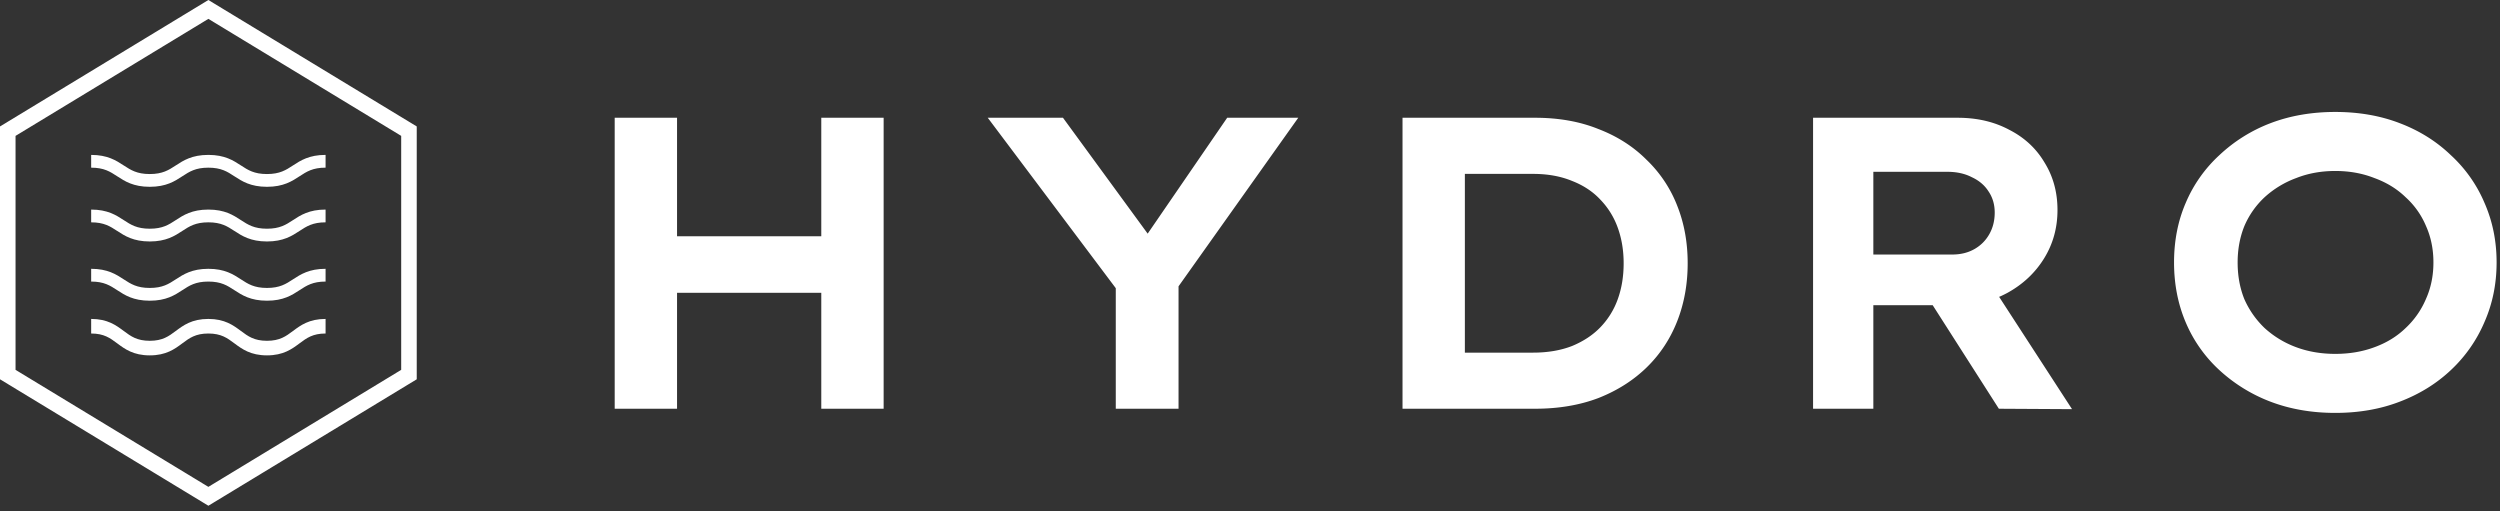
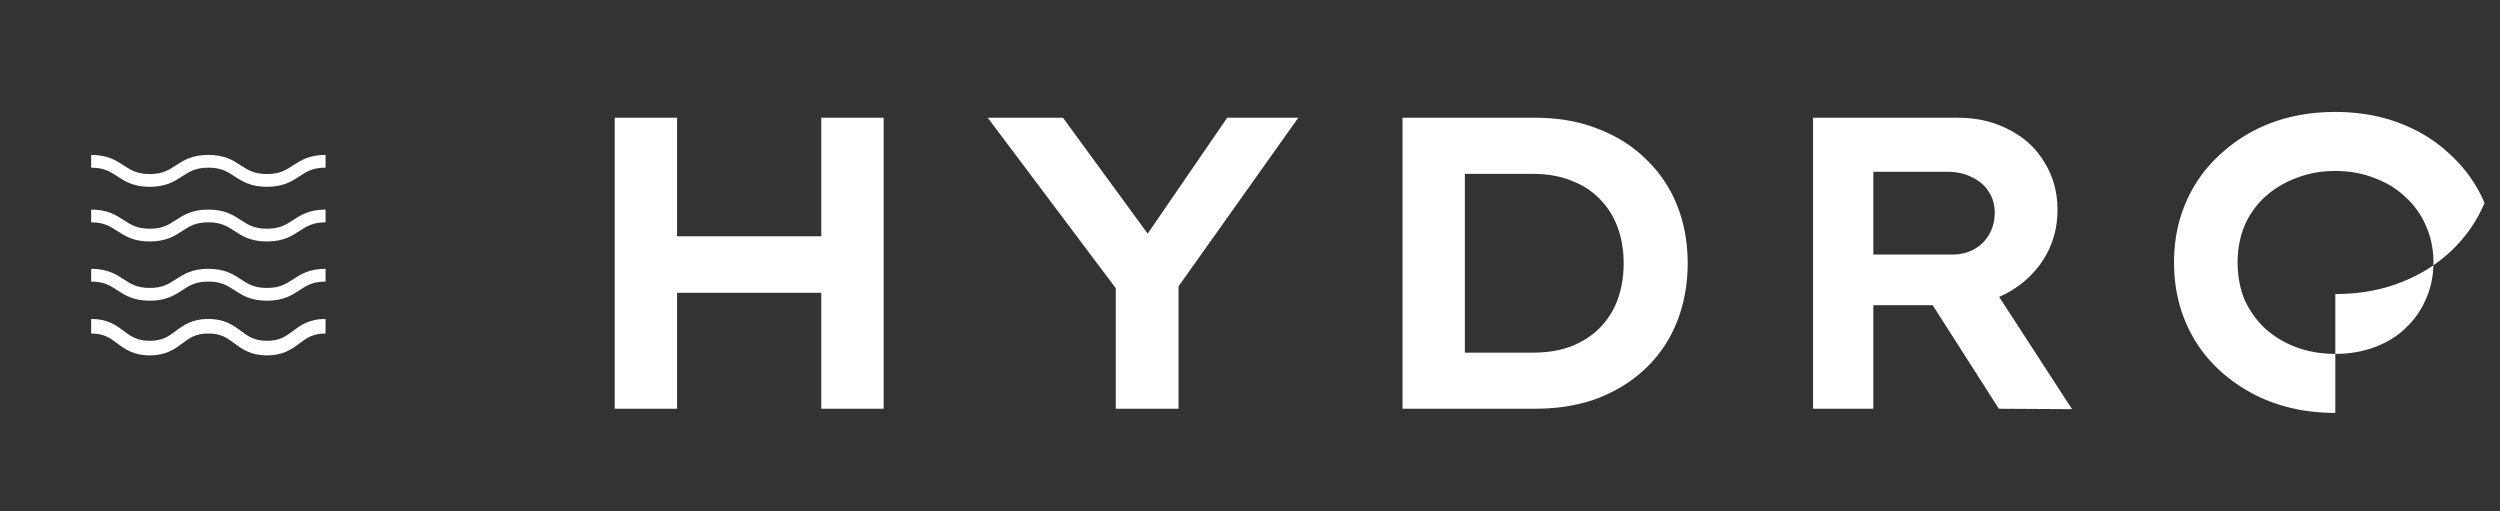
<svg xmlns="http://www.w3.org/2000/svg" width="220" height="45" fill="none">
  <rect width="100%" height="100%" fill="#333333" stroke="none" />
-   <path fill="#fff" d="M205.508 36.335c-2.073 0-3.975-.33-5.706-.988a13.946 13.946 0 0 1-4.499-2.78 12.105 12.105 0 0 1-2.963-4.206c-.683-1.61-1.024-3.365-1.024-5.268 0-1.902.341-3.645 1.024-5.23a12.105 12.105 0 0 1 2.963-4.207 13.63 13.63 0 0 1 4.499-2.816c1.731-.659 3.633-.988 5.706-.988 2.073 0 3.963.33 5.67.988 1.731.658 3.231 1.597 4.499 2.816a12.105 12.105 0 0 1 2.963 4.207c.707 1.61 1.061 3.353 1.061 5.23 0 1.878-.354 3.622-1.061 5.231a12.475 12.475 0 0 1-2.963 4.243c-1.268 1.195-2.768 2.122-4.499 2.78-1.707.659-3.597.988-5.67.988Zm0-5.194c1.244 0 2.39-.195 3.439-.585 1.073-.39 1.987-.951 2.743-1.683a7.487 7.487 0 0 0 1.792-2.56c.439-.976.659-2.049.659-3.22 0-1.17-.22-2.243-.659-3.218a7.125 7.125 0 0 0-1.792-2.524c-.756-.732-1.67-1.293-2.743-1.683-1.049-.415-2.195-.622-3.439-.622-1.244 0-2.39.207-3.438.622a8.478 8.478 0 0 0-2.78 1.683 7.49 7.49 0 0 0-1.793 2.56c-.39.976-.585 2.036-.585 3.182 0 1.171.195 2.244.585 3.22a7.986 7.986 0 0 0 1.793 2.56 8.48 8.48 0 0 0 2.78 1.683c1.048.39 2.194.585 3.438.585ZM159.55 35.97V10.363h12.73c1.707 0 3.219.354 4.536 1.06 1.341.684 2.377 1.647 3.109 2.89.756 1.22 1.134 2.61 1.134 4.17 0 1.561-.391 2.976-1.171 4.244-.78 1.268-1.853 2.28-3.219 3.036-1.341.731-2.829 1.097-4.462 1.097h-7.353v9.108h-5.304Zm16.351 0-7.389-11.56 5.706-.914 8.121 12.51-6.438-.037Zm-11.047-13.572h6.95c.732 0 1.378-.158 1.939-.475.561-.317 1-.756 1.317-1.317.317-.56.475-1.195.475-1.902 0-.707-.183-1.329-.548-1.866-.342-.536-.83-.95-1.464-1.243-.609-.317-1.329-.476-2.158-.476h-6.511v7.28ZM123.422 35.97V10.363h11.668c2.073 0 3.926.33 5.56.988 1.658.634 3.073 1.536 4.243 2.707a11.21 11.21 0 0 1 2.707 4.06c.61 1.536.915 3.219.915 5.048 0 1.829-.305 3.523-.915 5.084-.61 1.56-1.5 2.914-2.67 4.06-1.171 1.147-2.585 2.049-4.243 2.707-1.659.634-3.524.951-5.597.951h-11.668Zm5.486-3.988-.585-.95h6.584c1.293 0 2.439-.196 3.439-.586.999-.415 1.829-.963 2.487-1.646a6.876 6.876 0 0 0 1.536-2.488c.342-.95.512-2 .512-3.145 0-1.122-.17-2.159-.512-3.11a6.876 6.876 0 0 0-1.536-2.487c-.658-.707-1.488-1.256-2.487-1.646-1-.415-2.146-.622-3.439-.622h-6.694l.695-.878v17.558Zm-30.72 3.988V23.714l.44 2.232-11.706-15.583h6.62l8.743 11.961-2.45-.073 8.157-11.888h6.255l-10.938 15.4.403-2.341v12.546h-5.524Zm-25.915 0V10.363h5.487v25.605h-5.487Zm-18.18 0V10.363h5.487v25.605h-5.487Zm2.195-10.206.036-4.975H75.09v4.975H56.288Z" />
+   <path fill="#fff" d="M205.508 36.335c-2.073 0-3.975-.33-5.706-.988a13.946 13.946 0 0 1-4.499-2.78 12.105 12.105 0 0 1-2.963-4.206c-.683-1.61-1.024-3.365-1.024-5.268 0-1.902.341-3.645 1.024-5.23a12.105 12.105 0 0 1 2.963-4.207 13.63 13.63 0 0 1 4.499-2.816c1.731-.659 3.633-.988 5.706-.988 2.073 0 3.963.33 5.67.988 1.731.658 3.231 1.597 4.499 2.816a12.105 12.105 0 0 1 2.963 4.207a12.475 12.475 0 0 1-2.963 4.243c-1.268 1.195-2.768 2.122-4.499 2.78-1.707.659-3.597.988-5.67.988Zm0-5.194c1.244 0 2.39-.195 3.439-.585 1.073-.39 1.987-.951 2.743-1.683a7.487 7.487 0 0 0 1.792-2.56c.439-.976.659-2.049.659-3.22 0-1.17-.22-2.243-.659-3.218a7.125 7.125 0 0 0-1.792-2.524c-.756-.732-1.67-1.293-2.743-1.683-1.049-.415-2.195-.622-3.439-.622-1.244 0-2.39.207-3.438.622a8.478 8.478 0 0 0-2.78 1.683 7.49 7.49 0 0 0-1.793 2.56c-.39.976-.585 2.036-.585 3.182 0 1.171.195 2.244.585 3.22a7.986 7.986 0 0 0 1.793 2.56 8.48 8.48 0 0 0 2.78 1.683c1.048.39 2.194.585 3.438.585ZM159.55 35.97V10.363h12.73c1.707 0 3.219.354 4.536 1.06 1.341.684 2.377 1.647 3.109 2.89.756 1.22 1.134 2.61 1.134 4.17 0 1.561-.391 2.976-1.171 4.244-.78 1.268-1.853 2.28-3.219 3.036-1.341.731-2.829 1.097-4.462 1.097h-7.353v9.108h-5.304Zm16.351 0-7.389-11.56 5.706-.914 8.121 12.51-6.438-.037Zm-11.047-13.572h6.95c.732 0 1.378-.158 1.939-.475.561-.317 1-.756 1.317-1.317.317-.56.475-1.195.475-1.902 0-.707-.183-1.329-.548-1.866-.342-.536-.83-.95-1.464-1.243-.609-.317-1.329-.476-2.158-.476h-6.511v7.28ZM123.422 35.97V10.363h11.668c2.073 0 3.926.33 5.56.988 1.658.634 3.073 1.536 4.243 2.707a11.21 11.21 0 0 1 2.707 4.06c.61 1.536.915 3.219.915 5.048 0 1.829-.305 3.523-.915 5.084-.61 1.56-1.5 2.914-2.67 4.06-1.171 1.147-2.585 2.049-4.243 2.707-1.659.634-3.524.951-5.597.951h-11.668Zm5.486-3.988-.585-.95h6.584c1.293 0 2.439-.196 3.439-.586.999-.415 1.829-.963 2.487-1.646a6.876 6.876 0 0 0 1.536-2.488c.342-.95.512-2 .512-3.145 0-1.122-.17-2.159-.512-3.11a6.876 6.876 0 0 0-1.536-2.487c-.658-.707-1.488-1.256-2.487-1.646-1-.415-2.146-.622-3.439-.622h-6.694l.695-.878v17.558Zm-30.72 3.988V23.714l.44 2.232-11.706-15.583h6.62l8.743 11.961-2.45-.073 8.157-11.888h6.255l-10.938 15.4.403-2.341v12.546h-5.524Zm-25.915 0V10.363h5.487v25.605h-5.487Zm-18.18 0V10.363h5.487v25.605h-5.487Zm2.195-10.206.036-4.975H75.09v4.975H56.288Z" />
  <path fill="#fff" fill-rule="evenodd" d="M10.305 15.507c-.614-.402-1.152-.752-2.283-.752v-1.123c1.445 0 2.197.49 2.87.93l.004.001c.615.402 1.152.753 2.283.753 1.13 0 1.668-.351 2.283-.753l.003-.002c.673-.44 1.425-.93 2.87-.93s2.197.49 2.87.93l.004.002c.615.402 1.152.753 2.284.753s1.67-.351 2.284-.753l.003-.002c.673-.44 1.425-.93 2.871-.93v1.123c-1.131 0-1.669.351-2.284.753l-.003.002c-.673.44-1.425.93-2.87.93-1.446 0-2.199-.49-2.872-.93l-.004-.002c-.614-.402-1.152-.752-2.283-.752-1.13 0-1.668.35-2.283.752l-.003.002c-.673.44-1.425.93-2.87.93s-2.197-.49-2.87-.93l-.004-.002Zm0 4.811c-.614-.401-1.152-.752-2.283-.752v-1.123c1.445 0 2.197.49 2.87.93l.004.002c.615.401 1.152.752 2.283.752 1.13 0 1.668-.35 2.283-.752l.003-.003c.673-.44 1.425-.929 2.87-.929s2.197.49 2.87.93l.004.002c.615.401 1.152.752 2.284.752s1.67-.35 2.284-.752l.003-.003c.673-.44 1.425-.929 2.871-.929v1.123c-1.131 0-1.669.35-2.284.752l-.003.002c-.673.44-1.425.93-2.87.93-1.446 0-2.199-.49-2.872-.93l-.004-.002c-.614-.401-1.152-.752-2.283-.752-1.13 0-1.668.35-2.283.752l-.003.002c-.673.44-1.425.93-2.87.93s-2.197-.49-2.87-.93l-.004-.002Zm0 5.212c-.614-.401-1.152-.752-2.283-.752v-1.123c1.445 0 2.197.49 2.87.93l.004.002c.615.401 1.152.752 2.283.752 1.13 0 1.668-.35 2.283-.752l.003-.002c.673-.44 1.425-.93 2.87-.93s2.197.49 2.87.93l.004.002c.615.401 1.152.752 2.284.752s1.67-.35 2.284-.752l.003-.002c.673-.44 1.425-.93 2.871-.93v1.123c-1.131 0-1.669.351-2.284.752l-.003.003c-.673.44-1.425.929-2.87.929-1.446 0-2.199-.49-2.872-.93l-.004-.002c-.614-.401-1.152-.752-2.283-.752-1.13 0-1.668.35-2.283.752l-.003.003c-.673.44-1.425.929-2.87.929s-2.197-.49-2.87-.93l-.004-.002Zm0 4.679c-.614-.46-1.152-.86-2.283-.86v-1.283c1.445 0 2.197.56 2.87 1.062l.004.002c.615.46 1.152.86 2.283.86 1.13 0 1.668-.4 2.283-.86l.003-.002c.673-.503 1.425-1.062 2.87-1.062s2.197.56 2.87 1.062l.004.002c.615.459 1.152.86 2.284.86s1.67-.4 2.284-.86l.003-.002c.673-.503 1.425-1.062 2.871-1.062v1.283c-1.131 0-1.669.4-2.284.86l-.003.002c-.673.503-1.425 1.062-2.87 1.062-1.446 0-2.199-.56-2.872-1.062l-.004-.002c-.614-.46-1.152-.86-2.283-.86-1.13 0-1.668.4-2.283.86l-.003.002c-.673.503-1.425 1.062-2.87 1.062s-2.197-.56-2.87-1.062l-.004-.002Z" clip-rule="evenodd" />
-   <path fill="#fff" fill-rule="evenodd" d="m18.337 0 18.336 11.127v22.25L18.337 44.505 0 33.377v-22.25L18.337 0ZM1.368 11.957v20.59l16.969 10.297 16.968-10.297v-20.59L18.337 1.66 1.368 11.957Z" clip-rule="evenodd" />
</svg>